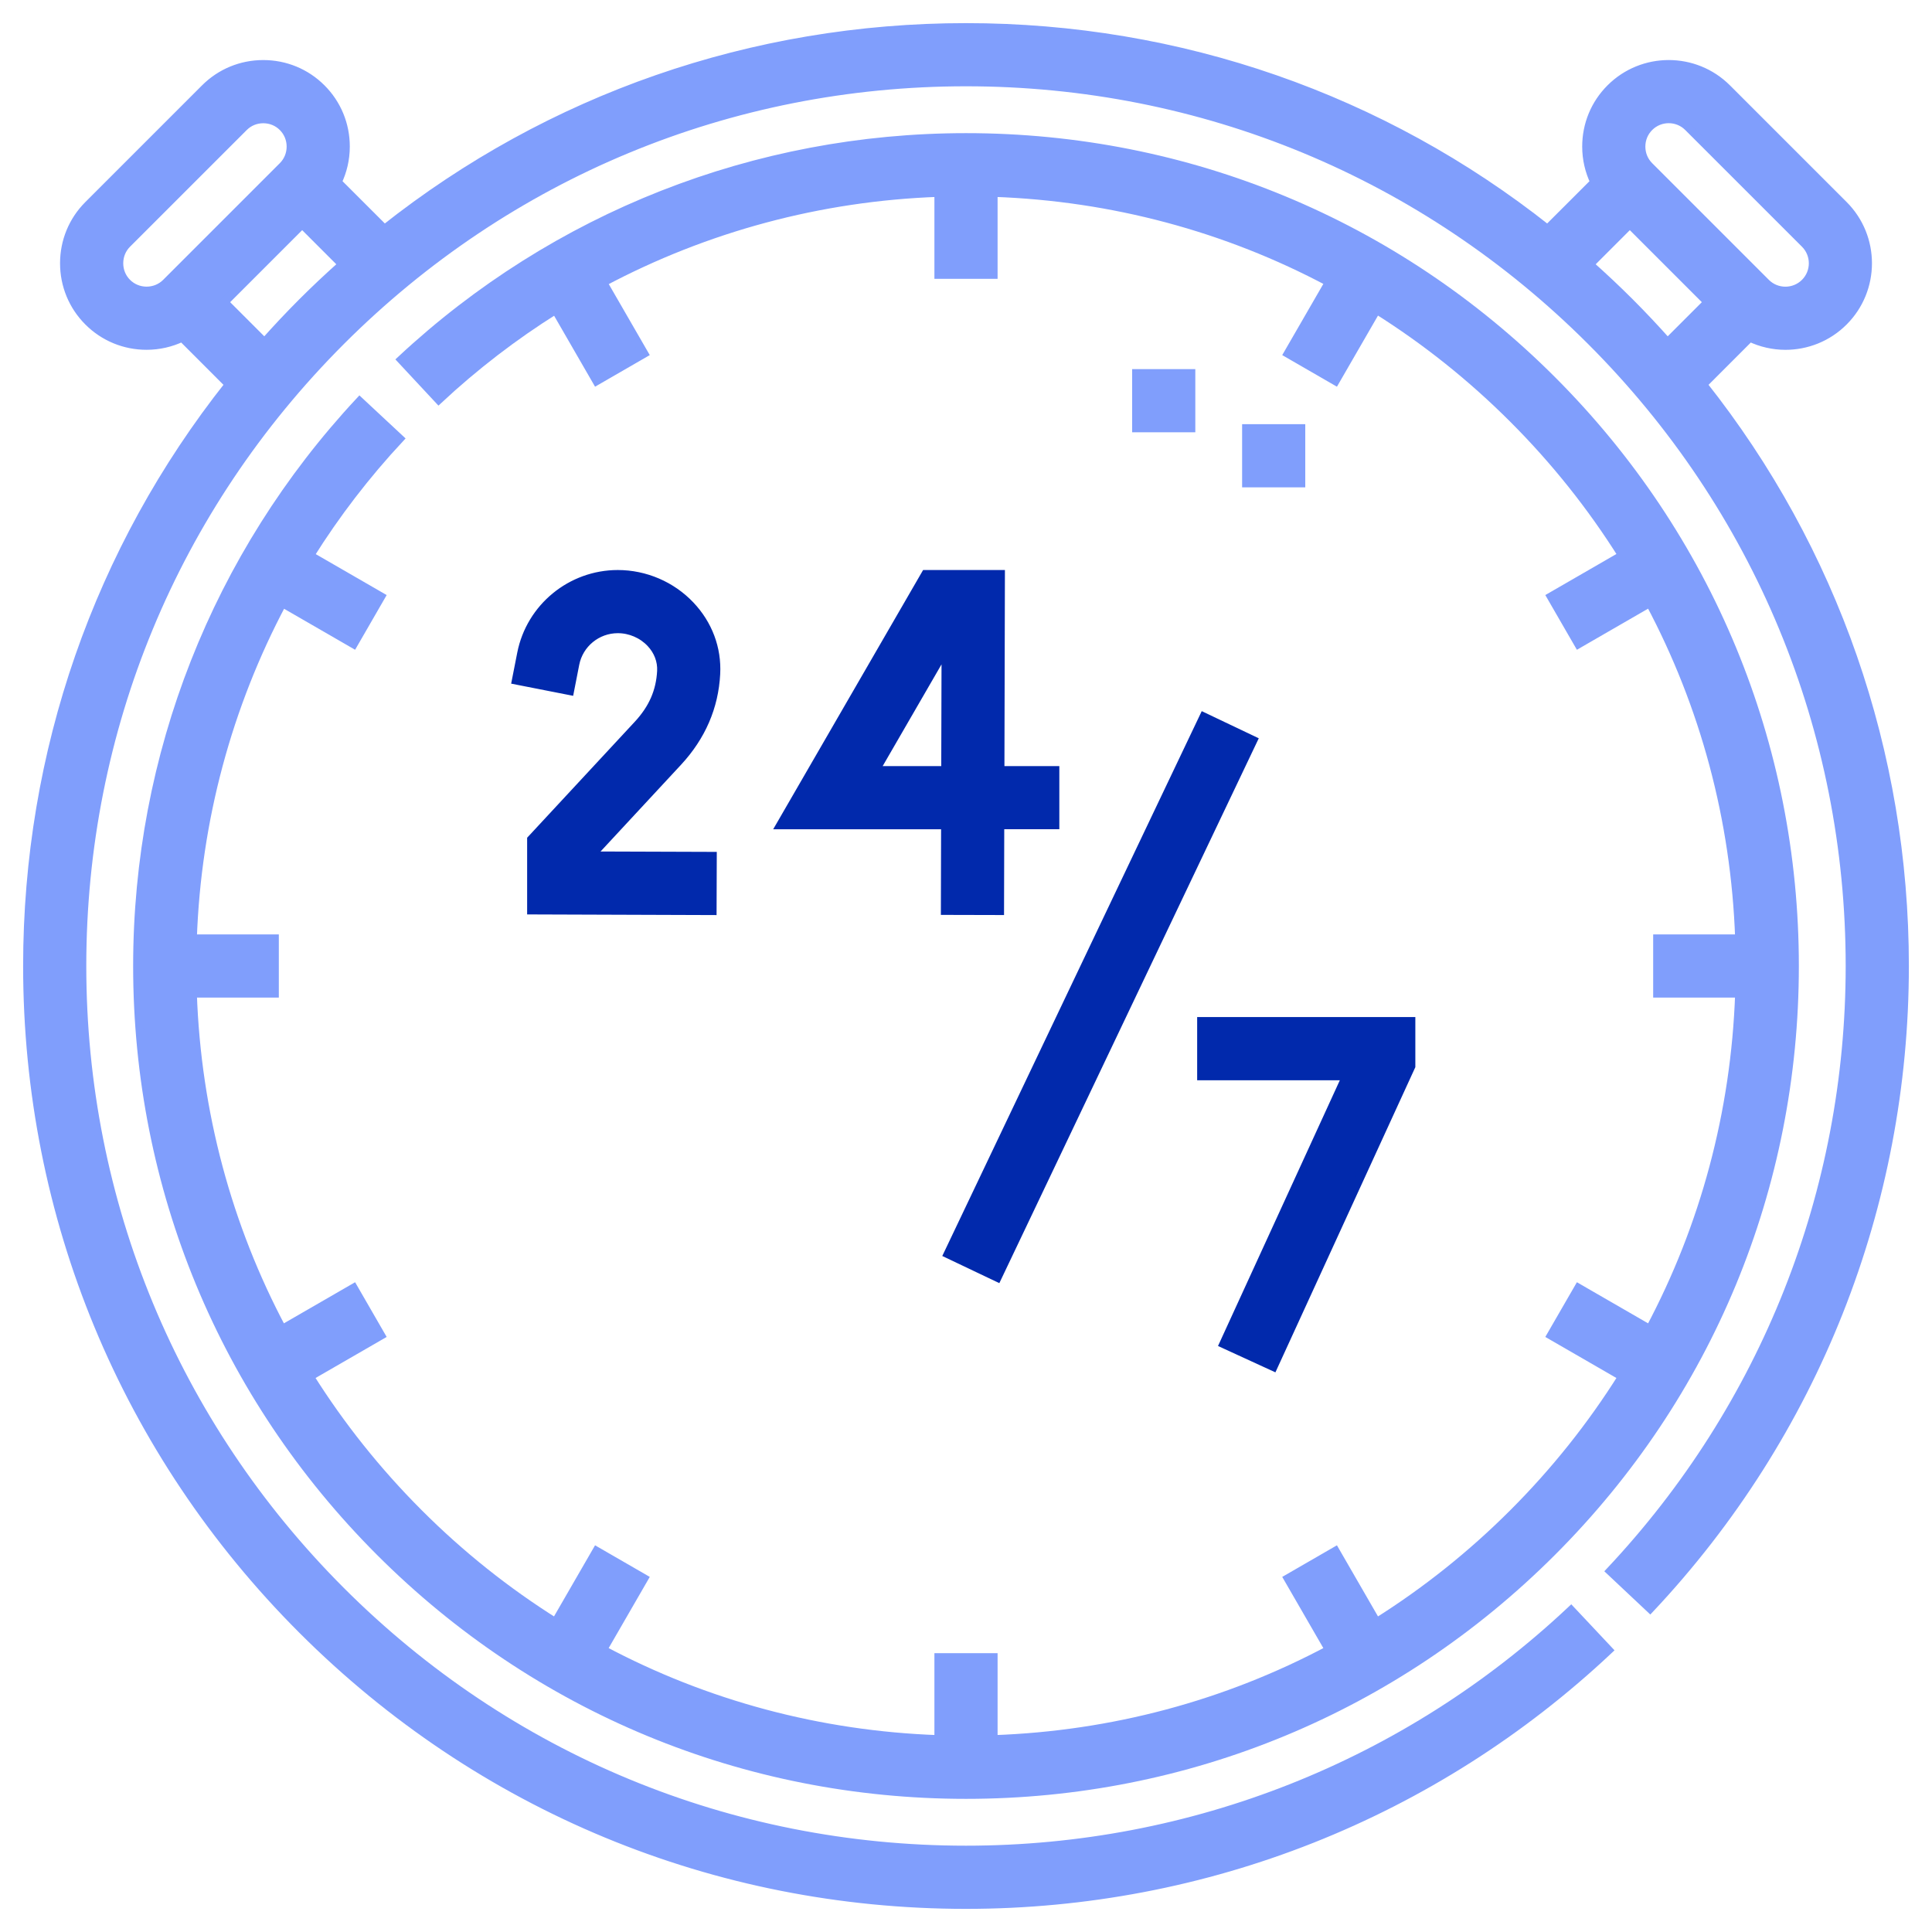
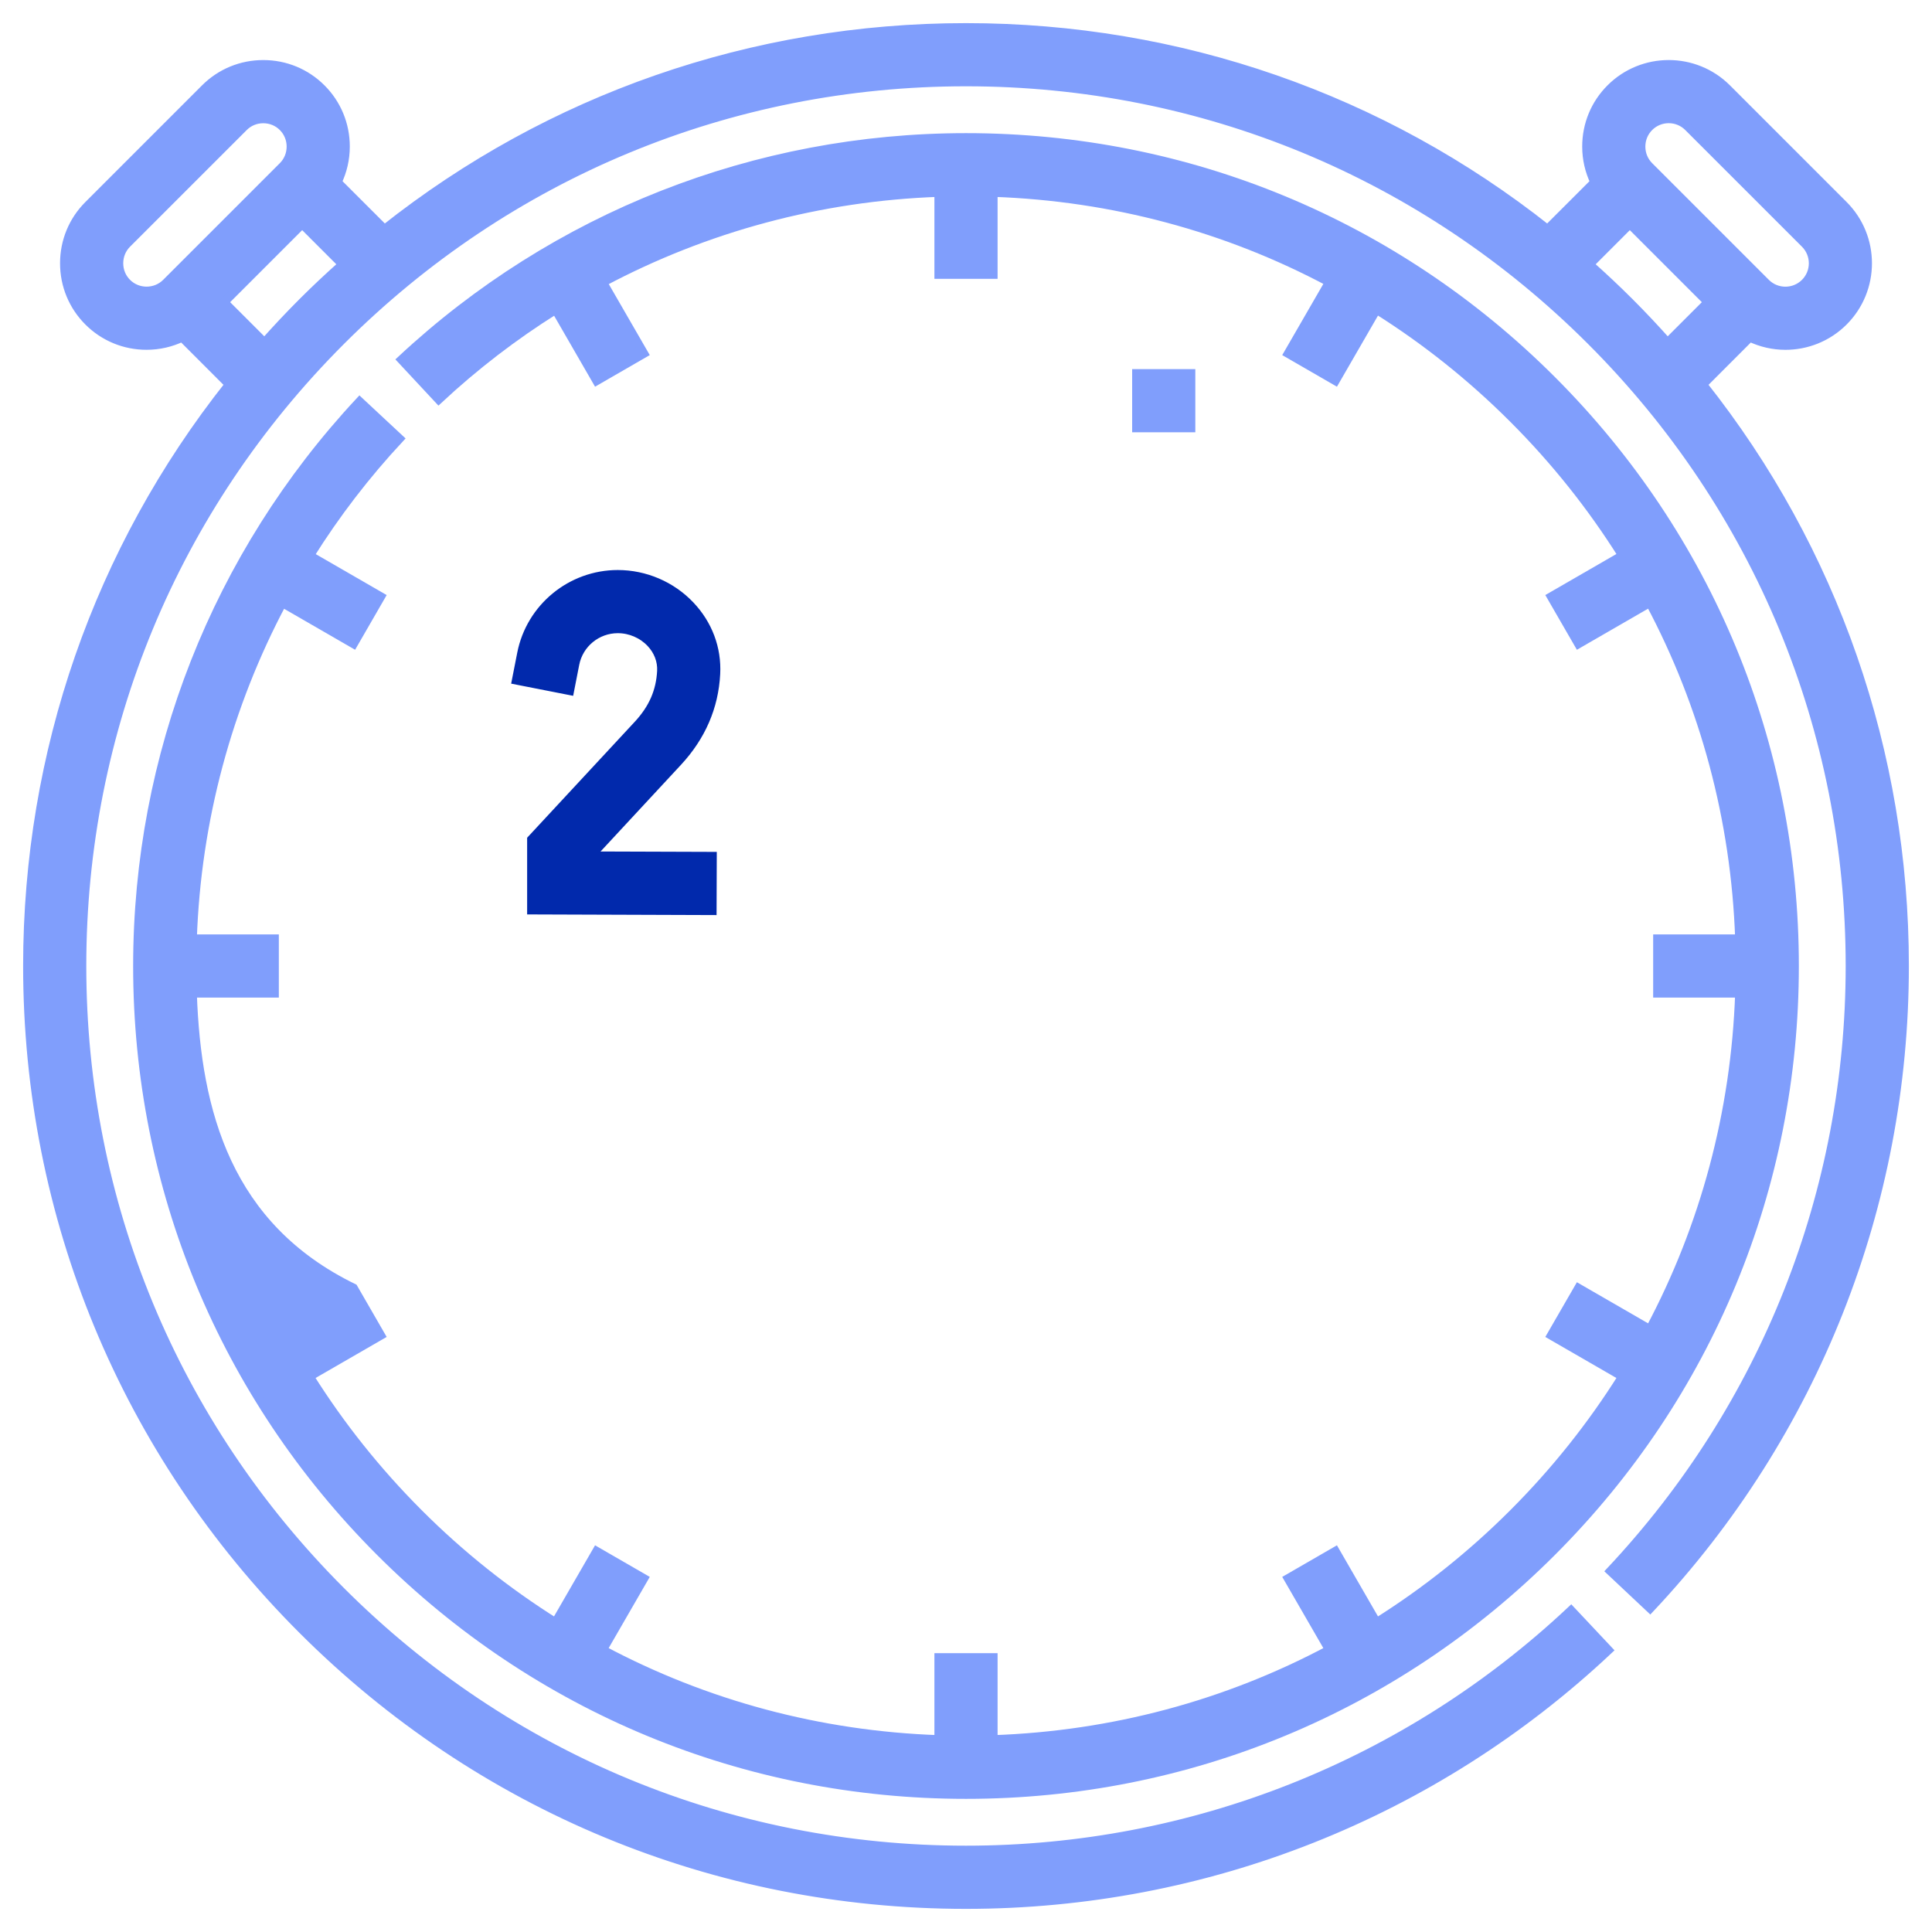
<svg xmlns="http://www.w3.org/2000/svg" width="71" height="71" viewBox="0 0 71 71" fill="none">
-   <path d="M13.215 14.742C7.945 20.396 5.043 27.769 5.043 35.5C5.043 43.636 8.211 51.285 13.963 57.037C19.715 62.789 27.364 65.957 35.5 65.957C43.636 65.957 51.285 62.789 57.037 57.037C62.789 51.285 65.957 43.636 65.957 35.5C65.957 27.364 62.789 19.715 57.037 13.963C51.285 8.211 43.636 5.043 35.5 5.043C27.768 5.043 20.396 7.945 14.742 13.215L16.12 14.694C17.456 13.449 18.894 12.346 20.415 11.393L21.923 14.006L23.674 12.995L22.164 10.38C25.941 8.372 30.143 7.237 34.489 7.084V10.097H36.511V7.084C40.877 7.236 45.072 8.366 48.84 10.373L47.326 12.995L49.077 14.006L50.589 11.387C52.386 12.516 54.07 13.855 55.607 15.393C57.145 16.93 58.484 18.614 59.613 20.411L56.994 21.923L58.005 23.674L60.627 22.16C62.634 25.929 63.764 30.123 63.916 34.489H60.903V36.511H63.916C63.764 40.877 62.634 45.072 60.627 48.84L58.005 47.326L56.994 49.077L59.613 50.589C58.484 52.386 57.145 54.07 55.607 55.607C54.069 57.145 52.386 58.484 50.589 59.613L49.077 56.994L47.326 58.005L48.84 60.627C45.072 62.634 40.877 63.764 36.511 63.916V60.903H34.489V63.916C30.123 63.764 25.928 62.634 22.16 60.627L23.674 58.005L21.923 56.994L20.411 59.613C18.614 58.484 16.93 57.145 15.393 55.607C13.855 54.069 12.516 52.386 11.386 50.589L14.005 49.077L12.995 47.326L10.373 48.84C8.366 45.072 7.236 40.877 7.084 36.511H10.097V34.489H7.084C7.237 30.143 8.372 25.941 10.38 22.164L12.995 23.674L14.005 21.923L11.393 20.415C12.346 18.894 13.449 17.455 14.693 16.12L13.215 14.742Z" fill="#809EFC" stroke="#809EFC" stroke-width="0.3" />
+   <path d="M13.215 14.742C7.945 20.396 5.043 27.769 5.043 35.5C5.043 43.636 8.211 51.285 13.963 57.037C19.715 62.789 27.364 65.957 35.5 65.957C43.636 65.957 51.285 62.789 57.037 57.037C62.789 51.285 65.957 43.636 65.957 35.5C65.957 27.364 62.789 19.715 57.037 13.963C51.285 8.211 43.636 5.043 35.5 5.043C27.768 5.043 20.396 7.945 14.742 13.215L16.12 14.694C17.456 13.449 18.894 12.346 20.415 11.393L21.923 14.006L23.674 12.995L22.164 10.38C25.941 8.372 30.143 7.237 34.489 7.084V10.097H36.511V7.084C40.877 7.236 45.072 8.366 48.84 10.373L47.326 12.995L49.077 14.006L50.589 11.387C52.386 12.516 54.07 13.855 55.607 15.393C57.145 16.93 58.484 18.614 59.613 20.411L56.994 21.923L58.005 23.674L60.627 22.16C62.634 25.929 63.764 30.123 63.916 34.489H60.903V36.511H63.916C63.764 40.877 62.634 45.072 60.627 48.84L58.005 47.326L56.994 49.077L59.613 50.589C58.484 52.386 57.145 54.07 55.607 55.607C54.069 57.145 52.386 58.484 50.589 59.613L49.077 56.994L47.326 58.005L48.84 60.627C45.072 62.634 40.877 63.764 36.511 63.916V60.903H34.489V63.916C30.123 63.764 25.928 62.634 22.16 60.627L23.674 58.005L21.923 56.994L20.411 59.613C18.614 58.484 16.93 57.145 15.393 55.607C13.855 54.069 12.516 52.386 11.386 50.589L14.005 49.077L12.995 47.326C8.366 45.072 7.236 40.877 7.084 36.511H10.097V34.489H7.084C7.237 30.143 8.372 25.941 10.38 22.164L12.995 23.674L14.005 21.923L11.393 20.415C12.346 18.894 13.449 17.455 14.693 16.12L13.215 14.742Z" fill="#809EFC" stroke="#809EFC" stroke-width="0.3" />
  <path d="M62.588 14.13L64.308 12.409C64.72 12.605 65.166 12.706 65.613 12.706C66.389 12.706 67.166 12.411 67.757 11.819C68.939 10.637 68.939 8.713 67.757 7.531L63.469 3.243C62.286 2.061 60.363 2.061 59.181 3.243C58.609 3.814 58.295 4.576 58.295 5.387C58.295 5.847 58.399 6.29 58.591 6.692L56.87 8.412C50.806 3.608 43.354 1 35.5 1C27.646 1 20.194 3.608 14.13 8.412L12.409 6.692C12.601 6.29 12.705 5.847 12.705 5.387C12.705 4.576 12.391 3.814 11.819 3.243C11.248 2.672 10.487 2.357 9.675 2.357C8.864 2.357 8.102 2.672 7.531 3.243L3.243 7.531C2.672 8.102 2.357 8.864 2.357 9.675C2.357 10.487 2.672 11.248 3.243 11.819C3.814 12.39 4.576 12.705 5.387 12.705C5.847 12.705 6.29 12.601 6.692 12.409L8.412 14.13C3.608 20.194 1 27.646 1 35.5C1 44.715 4.589 53.379 11.105 59.895C17.621 66.411 26.285 70 35.5 70C44.312 70 52.701 66.677 59.121 60.642L57.737 59.169C51.693 64.85 43.796 67.978 35.5 67.978C26.825 67.978 18.669 64.6 12.534 58.466C6.4 52.331 3.021 44.175 3.021 35.5C3.021 26.825 6.4 18.669 12.534 12.534C18.669 6.4 26.825 3.021 35.5 3.021C44.175 3.021 52.331 6.4 58.466 12.534C64.6 18.669 67.978 26.825 67.978 35.5C67.978 43.796 64.85 51.693 59.17 57.737L60.642 59.121C66.677 52.702 70 44.312 70 35.5C70 27.646 67.392 20.194 62.588 14.13ZM4.673 10.39C4.483 10.201 4.379 9.947 4.379 9.675C4.379 9.404 4.483 9.15 4.672 8.961L8.961 4.673C9.15 4.483 9.404 4.379 9.675 4.379C9.947 4.379 10.201 4.483 10.39 4.673C10.579 4.862 10.684 5.116 10.684 5.387C10.684 5.659 10.579 5.913 10.39 6.102L6.102 10.39C5.913 10.579 5.659 10.684 5.387 10.684C5.116 10.684 4.862 10.579 4.673 10.39ZM11.105 11.105C10.626 11.584 10.165 12.075 9.718 12.577L8.246 11.105L11.105 8.246L12.577 9.718C12.075 10.165 11.584 10.626 11.105 11.105ZM60.61 4.673C60.807 4.475 61.066 4.377 61.325 4.377C61.584 4.377 61.842 4.475 62.039 4.673L66.328 8.961C66.722 9.355 66.722 9.996 66.328 10.39C65.933 10.784 65.292 10.784 64.898 10.39L60.61 6.102C60.421 5.913 60.316 5.659 60.316 5.387C60.316 5.116 60.421 4.862 60.61 4.673ZM58.423 9.718L59.895 8.246L62.754 11.105L61.282 12.577C60.835 12.075 60.374 11.584 59.895 11.105C59.416 10.626 58.925 10.165 58.423 9.718Z" fill="#809EFC" stroke="#809EFC" stroke-width="0.3" />
-   <path d="M46.797 50.234L51.863 39.185V37.527H44.145V39.549H49.472L44.96 49.391L46.797 50.234Z" fill="#0129AC" stroke="#0129AC" stroke-width="0.3" />
-   <path d="M34.01 21.098L28.674 30.325H34.735L34.727 33.472L36.748 33.477L36.756 30.324H38.78V28.303H36.762L36.78 21.098H34.01V21.098ZM34.74 28.303H32.178L34.752 23.854L34.74 28.303Z" fill="#0129AC" stroke="#0129AC" stroke-width="0.3" />
  <path d="M26.317 24.766C26.367 23.833 26.031 22.937 25.372 22.243C24.682 21.515 23.709 21.098 22.703 21.098C20.98 21.098 19.488 22.324 19.156 24.013L18.961 25.005L20.945 25.395L21.139 24.403C21.285 23.659 21.943 23.119 22.703 23.119C23.157 23.119 23.595 23.307 23.906 23.634C24.179 23.922 24.318 24.287 24.299 24.66C24.259 25.411 23.985 26.037 23.435 26.629L19.522 30.845V33.455L26.184 33.478L26.191 31.456L21.727 31.441L24.916 28.004C25.782 27.071 26.254 25.982 26.317 24.766Z" fill="#0129AC" stroke="#0129AC" stroke-width="0.3" />
-   <path d="M34.828 46.086L44.234 26.334L46.059 27.203L36.654 46.955L34.828 46.086Z" fill="#0129AC" stroke="#0129AC" stroke-width="0.3" />
-   <path d="M45.797 15.738H47.818V17.76H45.797V15.738Z" fill="#809EFC" stroke="#809EFC" stroke-width="0.3" />
  <path d="M41.756 13.715H43.777V15.736H41.756V13.715Z" fill="#809EFC" stroke="#809EFC" stroke-width="0.3" />
</svg>